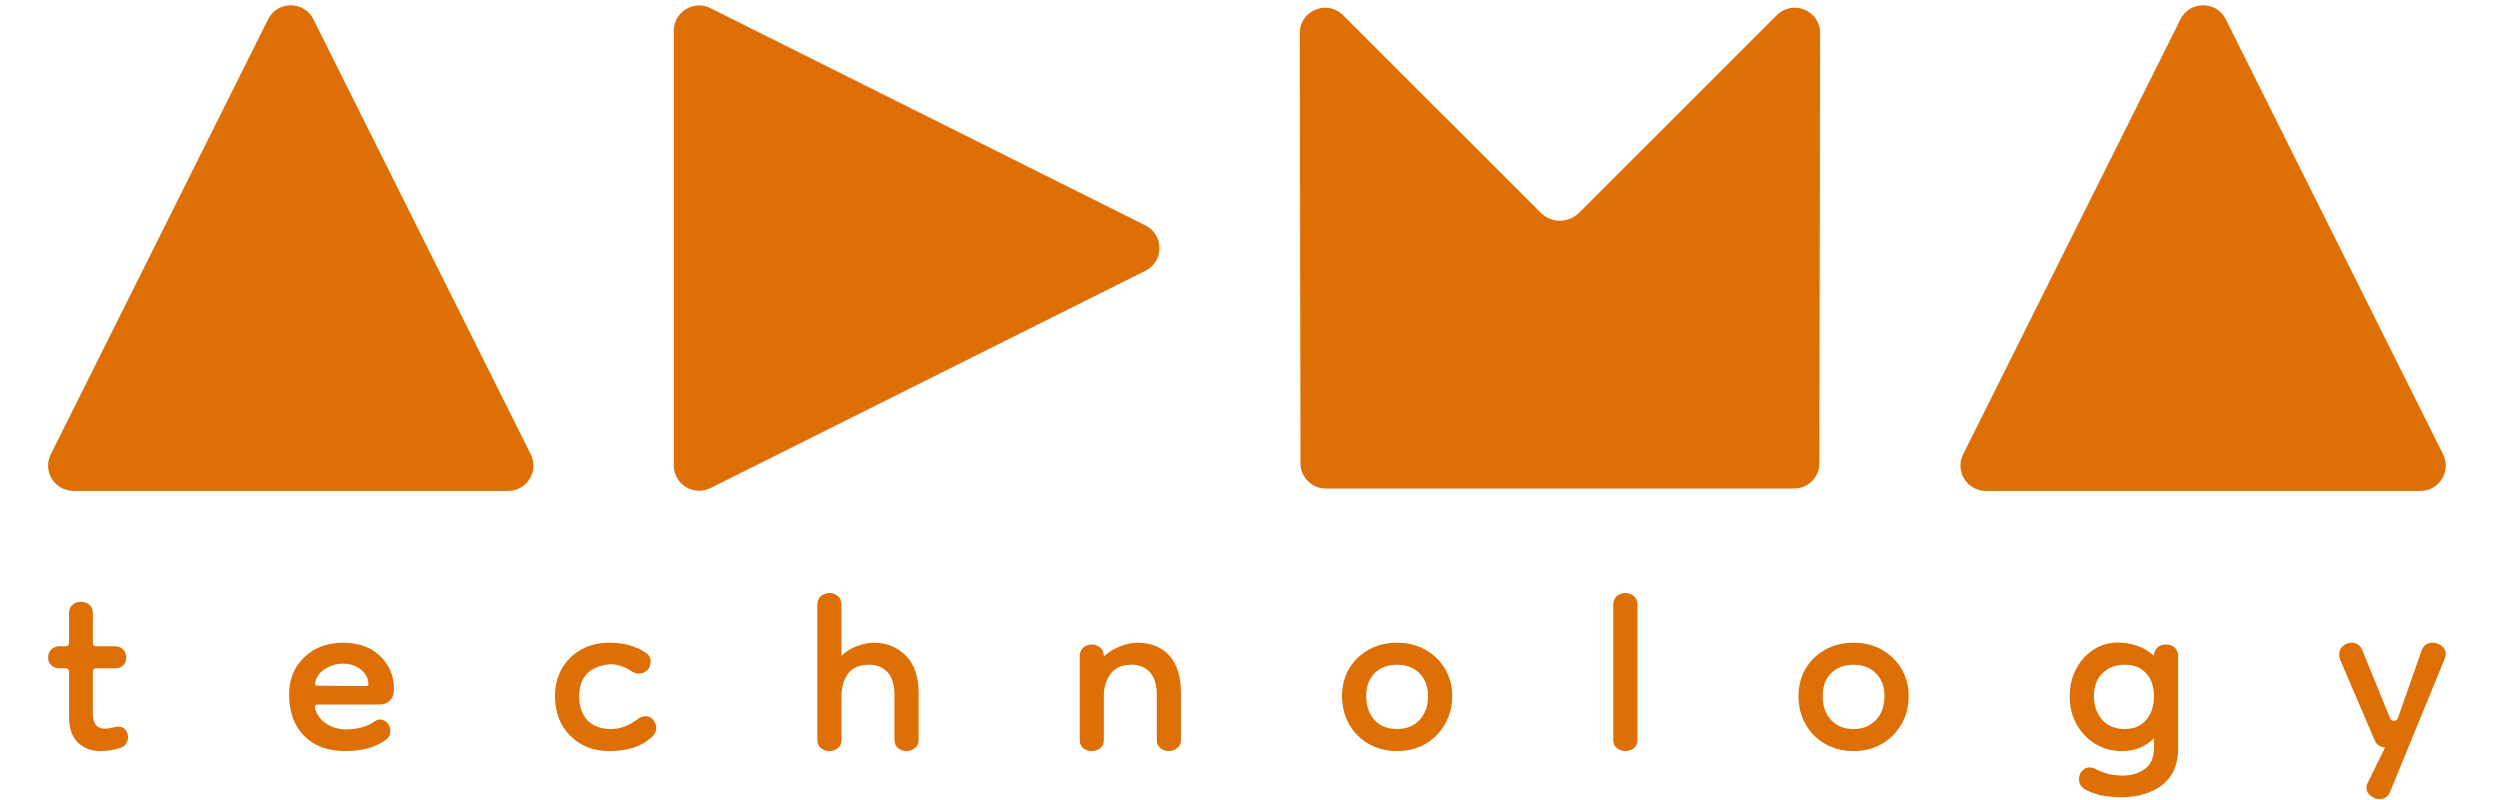
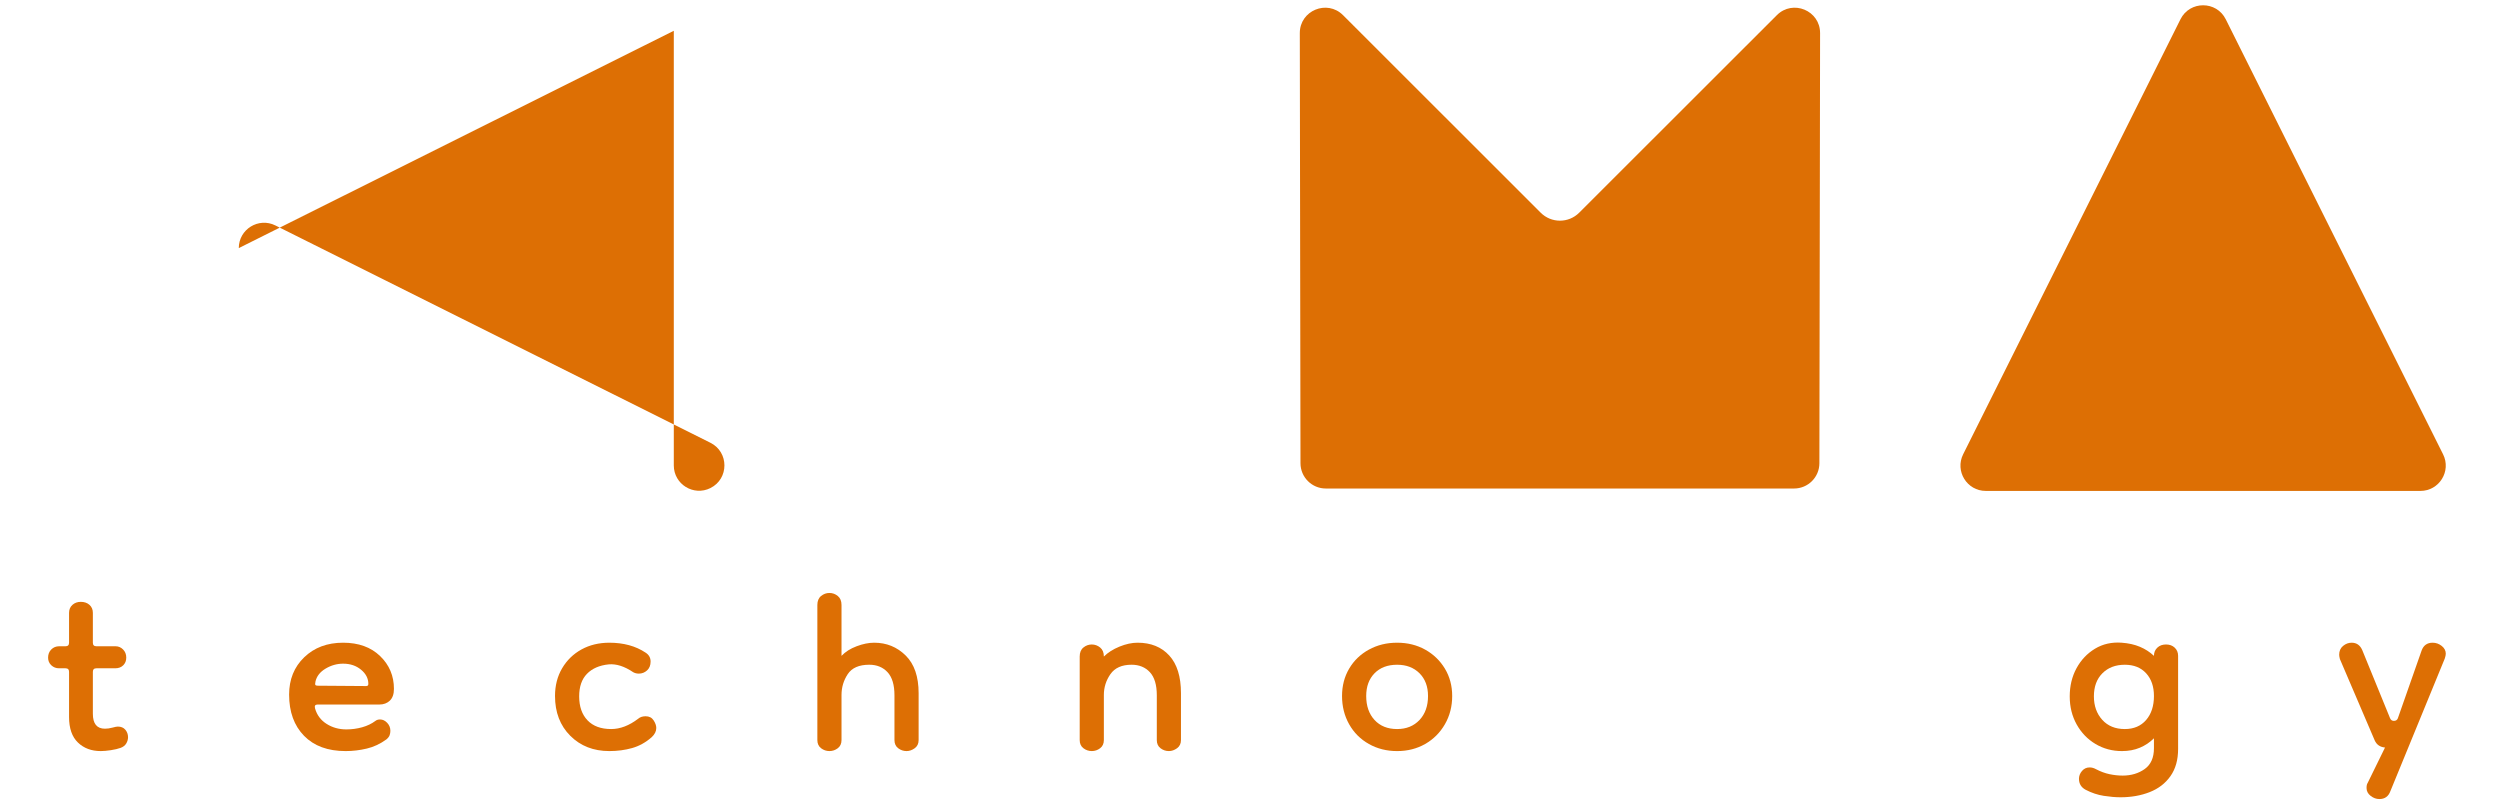
<svg xmlns="http://www.w3.org/2000/svg" xml:space="preserve" width="50mm" height="16mm" version="1.1" style="shape-rendering:geometricPrecision; text-rendering:geometricPrecision; image-rendering:optimizeQuality; fill-rule:evenodd; clip-rule:evenodd" viewBox="0 0 5000 1600">
  <defs>
    <style type="text/css">
   
    .fil0 {fill:#DD6F04;fill-rule:nonzero}
   
  </style>
  </defs>
  <g id="Layer_x0020_1">
    <g id="_1775030940112">
      <path class="fil0" d="M2651.6 977.02l936.55 0c27.94,0 50.59,-22.62 50.63,-50.55l1.38 -860.27c0.06,-45.14 -54.49,-67.8 -86.42,-35.9l-395.4 395.12c-21.25,21.24 -55.68,21.24 -76.93,0l-395.38 -395.12c-31.93,-31.9 -86.5,-9.24 -86.42,35.9l1.36 860.27c0.04,27.93 22.71,50.55 50.63,50.55z" />
-       <path class="fil0" d="M146.88 981.84l869.28 0c37.64,0 62.12,-39.6 45.29,-73.25l-434.63 -870.02c-18.66,-37.34 -71.94,-37.34 -90.59,0l-434.64 870.02c-16.82,33.65 7.66,73.25 45.29,73.25z" />
      <path class="fil0" d="M3971.58 981.84l869.28 0c37.64,0 62.12,-39.6 45.29,-73.25l-434.64 -870.02c-18.65,-37.34 -71.92,-37.34 -90.58,0l-434.63 870.02c-16.83,33.65 7.65,73.25 45.28,73.25z" />
-       <path class="fil0" d="M1347.59 61.56l0 869.29c0,37.63 39.6,62.11 73.25,45.28l870.02 -434.63c37.34,-18.66 37.34,-71.93 0,-90.59l-870.02 -434.63c-33.65,-16.83 -73.25,7.65 -73.25,45.28z" />
+       <path class="fil0" d="M1347.59 61.56l0 869.29c0,37.63 39.6,62.11 73.25,45.28c37.34,-18.66 37.34,-71.93 0,-90.59l-870.02 -434.63c-33.65,-16.83 -73.25,7.65 -73.25,45.28z" />
      <path class="fil0" d="M201.36 1502.15c-18.47,0 -33.64,-5.67 -45.47,-17.05 -11.86,-11.37 -17.78,-28.42 -17.78,-51.16l0 -90.25c0,-4.73 -2.37,-7.11 -7.1,-7.11l-12.79 0c-6.16,0 -11.37,-2 -15.63,-6.05 -4.28,-4.01 -6.4,-9.11 -6.4,-15.26 0,-6.64 2.12,-12.09 6.4,-16.37 4.26,-4.24 9.47,-6.38 15.63,-6.38l12.79 0c4.73,0 7.1,-2.36 7.1,-7.1l0 -59.7c0,-6.64 2.25,-11.95 6.76,-16 4.49,-4.02 10.06,-6.04 16.69,-6.04 7.11,0 12.91,2.02 17.42,6.04 4.5,4.05 6.74,9.36 6.74,16l0 59.7c0,4.74 2.38,7.1 7.11,7.1l38.38 0c5.69,0 10.66,2.14 14.92,6.38 4.27,4.28 6.4,9.73 6.4,16.37 0,6.15 -2.02,11.25 -6.04,15.26 -4.03,4.05 -9.36,6.05 -15.99,6.05l-37.67 0c-4.73,0 -7.11,2.38 -7.11,7.11l0 83.85c0,19.9 8.06,29.85 24.18,29.85 4.72,0 9.69,-0.71 14.92,-2.14 5.2,-1.41 8.76,-2.12 10.65,-2.12 6.64,0 11.73,2.12 15.28,6.4 3.55,4.25 5.33,9.22 5.33,14.91 0,4.26 -1.19,8.42 -3.55,12.44 -2.38,4.03 -6.16,6.99 -11.37,8.88 -5.22,1.89 -11.73,3.43 -19.54,4.62 -7.82,1.17 -14.57,1.77 -20.26,1.77z" />
      <path class="fil0" d="M732.44 1372.11c2.85,0 4.26,-1.42 4.26,-4.27 0,-10.89 -4.86,-20.36 -14.57,-28.41 -9.71,-8.06 -21.66,-12.09 -35.88,-12.09 -12.33,0 -24.05,3.31 -35.18,9.95 -11.14,6.64 -17.88,15.4 -20.25,26.3l0 0.7c-0.48,1.9 -0.6,3.55 -0.35,4.99 0.23,1.41 2.24,2.12 6.03,2.12l95.94 0.71zm-41.21 130.05c-35.54,0 -63.25,-10.18 -83.15,-30.56 -19.9,-20.36 -29.85,-47.85 -29.85,-82.44 0,-30.3 10.06,-55.18 30.21,-74.61 20.13,-19.42 46.06,-29.14 77.81,-29.14 30.79,0 55.43,8.88 73.9,26.65 18.49,17.77 27.73,39.68 27.73,65.74 0,10.43 -2.74,18.24 -8.17,23.45 -5.47,5.22 -12.45,7.81 -20.97,7.81l-123.66 0c-4.74,0 -6.39,2.6 -4.98,7.82 3.79,13.27 11.49,23.58 23.11,30.91 11.6,7.36 24.75,11.02 39.43,11.02 10.9,0 21.44,-1.42 31.63,-4.26 10.19,-2.85 19.07,-7.11 26.65,-12.8 2.37,-1.88 5.44,-2.84 9.23,-2.84 5.21,0 9.95,2.26 14.23,6.76 4.26,4.5 6.38,9.82 6.38,15.98 0,2.85 -0.47,5.69 -1.42,8.52 -0.94,2.85 -3.08,5.69 -6.39,8.53 -12.33,9.01 -25.47,15.18 -39.44,18.47 -13.98,3.32 -28.07,4.99 -42.28,4.99z" />
      <path class="fil0" d="M1218.75 1502.15c-31.74,0 -57.8,-10.17 -78.16,-30.55 -20.38,-20.37 -30.56,-46.91 -30.56,-79.6 0,-20.83 4.73,-39.31 14.21,-55.42 9.47,-16.1 22.39,-28.66 38.73,-37.68 16.35,-8.98 34.94,-13.48 55.78,-13.48 28.44,0 52.59,6.63 72.49,19.88 6.63,4.28 9.95,10.2 9.95,17.78 0,7.58 -2.37,13.5 -7.11,17.76 -4.75,4.26 -10.19,6.4 -16.34,6.4 -4.27,0 -8.06,-0.95 -11.37,-2.85 -17.54,-11.83 -33.87,-17.05 -49.03,-15.64 -18.48,1.91 -32.95,8.18 -43.35,18.85 -10.43,10.66 -15.64,25.69 -15.64,45.11 0,20.38 5.57,36.36 16.71,47.99 11.11,11.6 26.87,17.39 47.24,17.39 18.01,0 36,-6.86 54.01,-20.6 3.8,-3.31 8.76,-4.97 14.93,-4.97 7.11,0 12.44,2.72 15.99,8.18 3.55,5.44 5.33,10.53 5.33,15.26 0,6.65 -3.09,12.79 -9.24,18.48 -11.85,10.42 -24.87,17.66 -39.09,21.68 -14.21,4.02 -29.37,6.03 -45.48,6.03z" />
      <path class="fil0" d="M1658.87 1502.15c-6.15,0 -11.72,-1.89 -16.69,-5.67 -4.98,-3.8 -7.47,-9.24 -7.47,-16.35l0 -270.05c0,-8.05 2.49,-14.09 7.47,-18.12 4.97,-4.02 10.54,-6.04 16.69,-6.04 6.16,0 11.73,2.02 16.7,6.04 4.98,4.03 7.46,10.07 7.46,18.12l0 101.62c7.57,-8.04 17.64,-14.44 30.21,-19.18 12.54,-4.74 24.27,-7.1 35.18,-7.1 24.62,0 45.59,8.52 62.88,25.57 17.3,17.06 25.94,42.18 25.94,75.33l0 93.81c0,7.11 -2.6,12.55 -7.81,16.35 -5.22,3.78 -10.66,5.67 -16.35,5.67 -6.16,0 -11.72,-1.89 -16.69,-5.67 -4.98,-3.8 -7.47,-9.24 -7.47,-16.35l0 -89.54c0,-20.85 -4.62,-36.25 -13.86,-46.2 -9.24,-9.95 -21.43,-14.92 -36.59,-14.92 -20.38,0 -34.71,6.28 -43.01,18.83 -8.29,12.56 -12.43,26.42 -12.43,41.58l0 90.25c0,7.11 -2.48,12.55 -7.46,16.35 -4.97,3.78 -10.54,5.67 -16.7,5.67z" />
      <path class="fil0" d="M2337.77 1502.15c-6.17,0 -11.73,-1.89 -16.7,-5.67 -4.98,-3.8 -7.46,-9.24 -7.46,-16.35l0 -89.54c0,-20.85 -4.62,-36.25 -13.86,-46.2 -9.24,-9.95 -21.44,-14.92 -36.6,-14.92 -19.43,0 -33.52,6.28 -42.29,18.83 -8.76,12.56 -13.14,26.42 -13.14,41.58l0 90.25c0,7.11 -2.49,12.55 -7.47,16.35 -4.96,3.78 -10.53,5.67 -16.69,5.67 -6.16,0 -11.73,-1.89 -16.71,-5.67 -4.97,-3.8 -7.45,-9.24 -7.45,-16.35l0 -167c0,-8.05 2.48,-14.09 7.45,-18.12 4.98,-4.02 10.55,-6.04 16.71,-6.04 6.16,0 11.73,2.02 16.69,6.04 4.98,4.03 7.47,10.07 7.47,18.12 8.05,-8.05 18.48,-14.68 31.26,-19.9 12.79,-5.21 24.88,-7.81 36.25,-7.81 26.53,0 47.61,8.52 63.25,25.57 15.64,17.06 23.45,42.18 23.45,75.33l0 93.81c0,7.11 -2.61,12.55 -7.81,16.35 -5.23,3.78 -10.66,5.67 -16.35,5.67z" />
      <path class="fil0" d="M2794.23 1458.1c18.48,0 33.4,-6.04 44.78,-18.12 11.36,-12.08 17.04,-28.07 17.04,-47.98 0,-18.93 -5.68,-34.1 -17.04,-45.48 -11.38,-11.36 -26.3,-17.04 -44.78,-17.04 -18.95,0 -34,5.68 -45.13,17.04 -11.14,11.38 -16.69,26.55 -16.69,45.48 0,19.91 5.55,35.9 16.69,47.98 11.13,12.08 26.18,18.12 45.13,18.12zm0 44.06c-20.85,0 -39.68,-4.74 -56.49,-14.21 -16.83,-9.48 -29.97,-22.62 -39.44,-39.44 -9.5,-16.81 -14.22,-35.64 -14.22,-56.51 0,-20.36 4.72,-38.6 14.22,-54.71 9.47,-16.1 22.61,-28.78 39.44,-38.02 16.81,-9.24 35.64,-13.86 56.49,-13.86 20.84,0 39.56,4.62 56.14,13.86 16.57,9.24 29.73,21.92 39.44,38.02 9.71,16.11 14.57,34.35 14.57,54.71 0,20.87 -4.86,39.7 -14.57,56.51 -9.71,16.82 -22.87,29.96 -39.44,39.44 -16.58,9.47 -35.3,14.21 -56.14,14.21z" />
-       <path class="fil0" d="M3250.69 1502.15c-6.17,0 -11.72,-1.89 -16.69,-5.67 -4.98,-3.8 -7.47,-9.24 -7.47,-16.35l0 -270.05c0,-8.05 2.49,-14.09 7.47,-18.12 4.97,-4.02 10.52,-6.04 16.69,-6.04 6.16,0 11.73,2.02 16.71,6.04 4.97,4.03 7.45,10.07 7.45,18.12l0 270.05c0,7.11 -2.48,12.55 -7.45,16.35 -4.98,3.78 -10.55,5.67 -16.71,5.67z" />
-       <path class="fil0" d="M3707.16 1458.1c18.48,0 33.4,-6.04 44.77,-18.12 11.37,-12.08 17.05,-28.07 17.05,-47.98 0,-18.93 -5.68,-34.1 -17.05,-45.48 -11.37,-11.36 -26.29,-17.04 -44.77,-17.04 -18.96,0 -34.01,5.68 -45.13,17.04 -11.14,11.38 -16.69,26.55 -16.69,45.48 0,19.91 5.55,35.9 16.69,47.98 11.12,12.08 26.17,18.12 45.13,18.12zm0 44.06c-20.85,0 -39.68,-4.74 -56.5,-14.21 -16.82,-9.48 -29.96,-22.62 -39.43,-39.44 -9.5,-16.81 -14.22,-35.64 -14.22,-56.51 0,-20.36 4.72,-38.6 14.22,-54.71 9.47,-16.1 22.61,-28.78 39.43,-38.02 16.82,-9.24 35.65,-13.86 56.5,-13.86 20.84,0 39.55,4.62 56.14,13.86 16.57,9.24 29.73,21.92 39.44,38.02 9.71,16.11 14.57,34.35 14.57,54.71 0,20.87 -4.86,39.7 -14.57,56.51 -9.71,16.82 -22.87,29.96 -39.44,39.44 -16.59,9.47 -35.3,14.21 -56.14,14.21z" />
      <path class="fil0" d="M4249.61 1458.1c18,0 32.21,-6.04 42.64,-18.12 10.42,-12.08 15.64,-28.07 15.64,-47.98 0,-18.93 -5.22,-34.1 -15.64,-45.48 -10.43,-11.36 -24.64,-17.04 -42.64,-17.04 -18.47,0 -33.4,5.68 -44.77,17.04 -11.38,11.38 -17.05,26.78 -17.05,46.19 0,18.95 5.56,34.59 16.69,46.91 11.12,12.32 26.18,18.48 45.13,18.48zm-8.52 136.45c-9.95,0 -21.09,-0.96 -33.4,-2.85 -12.33,-1.9 -24.41,-5.94 -36.25,-12.08 -9,-4.75 -13.5,-12.07 -13.5,-22.04 0,-5.67 2,-10.9 6.04,-15.63 4.02,-4.74 9.12,-7.1 15.28,-7.1 4.27,0 8.53,1.18 12.79,3.55 8.99,4.73 18,8.06 27,9.95 9,1.89 17.76,2.83 26.3,2.83 17.05,0 31.73,-4.38 44.06,-13.14 12.31,-8.77 18.48,-22.62 18.48,-41.57l0 -19.9c-8.07,8.07 -17.42,14.34 -28.09,18.83 -10.64,4.5 -22.62,6.76 -35.87,6.76 -19.43,0 -37.07,-4.74 -52.95,-14.21 -15.88,-9.48 -28.42,-22.5 -37.66,-39.09 -9.24,-16.58 -13.86,-35.28 -13.86,-56.15 0,-20.83 4.5,-39.54 13.5,-56.13 9,-16.57 21.32,-29.6 36.96,-39.09 15.63,-9.47 33.39,-13.5 53.29,-12.08 13.74,0.96 25.95,3.68 36.59,8.17 10.67,4.51 20.02,10.55 28.09,18.12 0,-6.62 2.24,-12.07 6.74,-16.34 4.5,-4.26 10.31,-6.4 17.42,-6.4 7.1,0 12.9,2.14 17.4,6.4 4.5,4.27 6.76,9.72 6.76,16.34l0 186.2c0,21.78 -5.09,39.9 -15.28,54.35 -10.19,14.45 -24.06,25.11 -41.58,31.99 -17.53,6.86 -36.95,10.31 -58.26,10.31z" />
      <path class="fil0" d="M4678.36 1309.57c0,-7.57 2.61,-13.5 7.81,-17.76 5.23,-4.27 10.9,-6.4 17.07,-6.4 9.94,0 17.06,4.97 21.32,14.92l55.43 135.74c1.42,3.79 4.01,5.68 7.81,5.68 3.79,0 6.4,-1.66 7.82,-4.97l47.61 -135.73c3.79,-10.41 11.14,-15.64 22.04,-15.64 6.63,0 12.66,2.13 18.12,6.4 5.43,4.26 8.17,9.48 8.17,15.64 0,2.36 -0.72,5.68 -2.14,9.94l-108.72 265.06c-3.81,10.42 -11.14,15.64 -22.03,15.64 -6.16,0 -11.97,-2.12 -17.42,-6.39 -5.45,-4.27 -8.16,-9.49 -8.16,-15.64 0,-4.74 0.71,-8.06 2.12,-9.94l34.82 -71.07c-9.94,-0.94 -16.82,-5.69 -20.6,-14.22l-69.64 -162.74c-0.96,-3.77 -1.43,-6.62 -1.43,-8.52z" />
    </g>
  </g>
</svg>